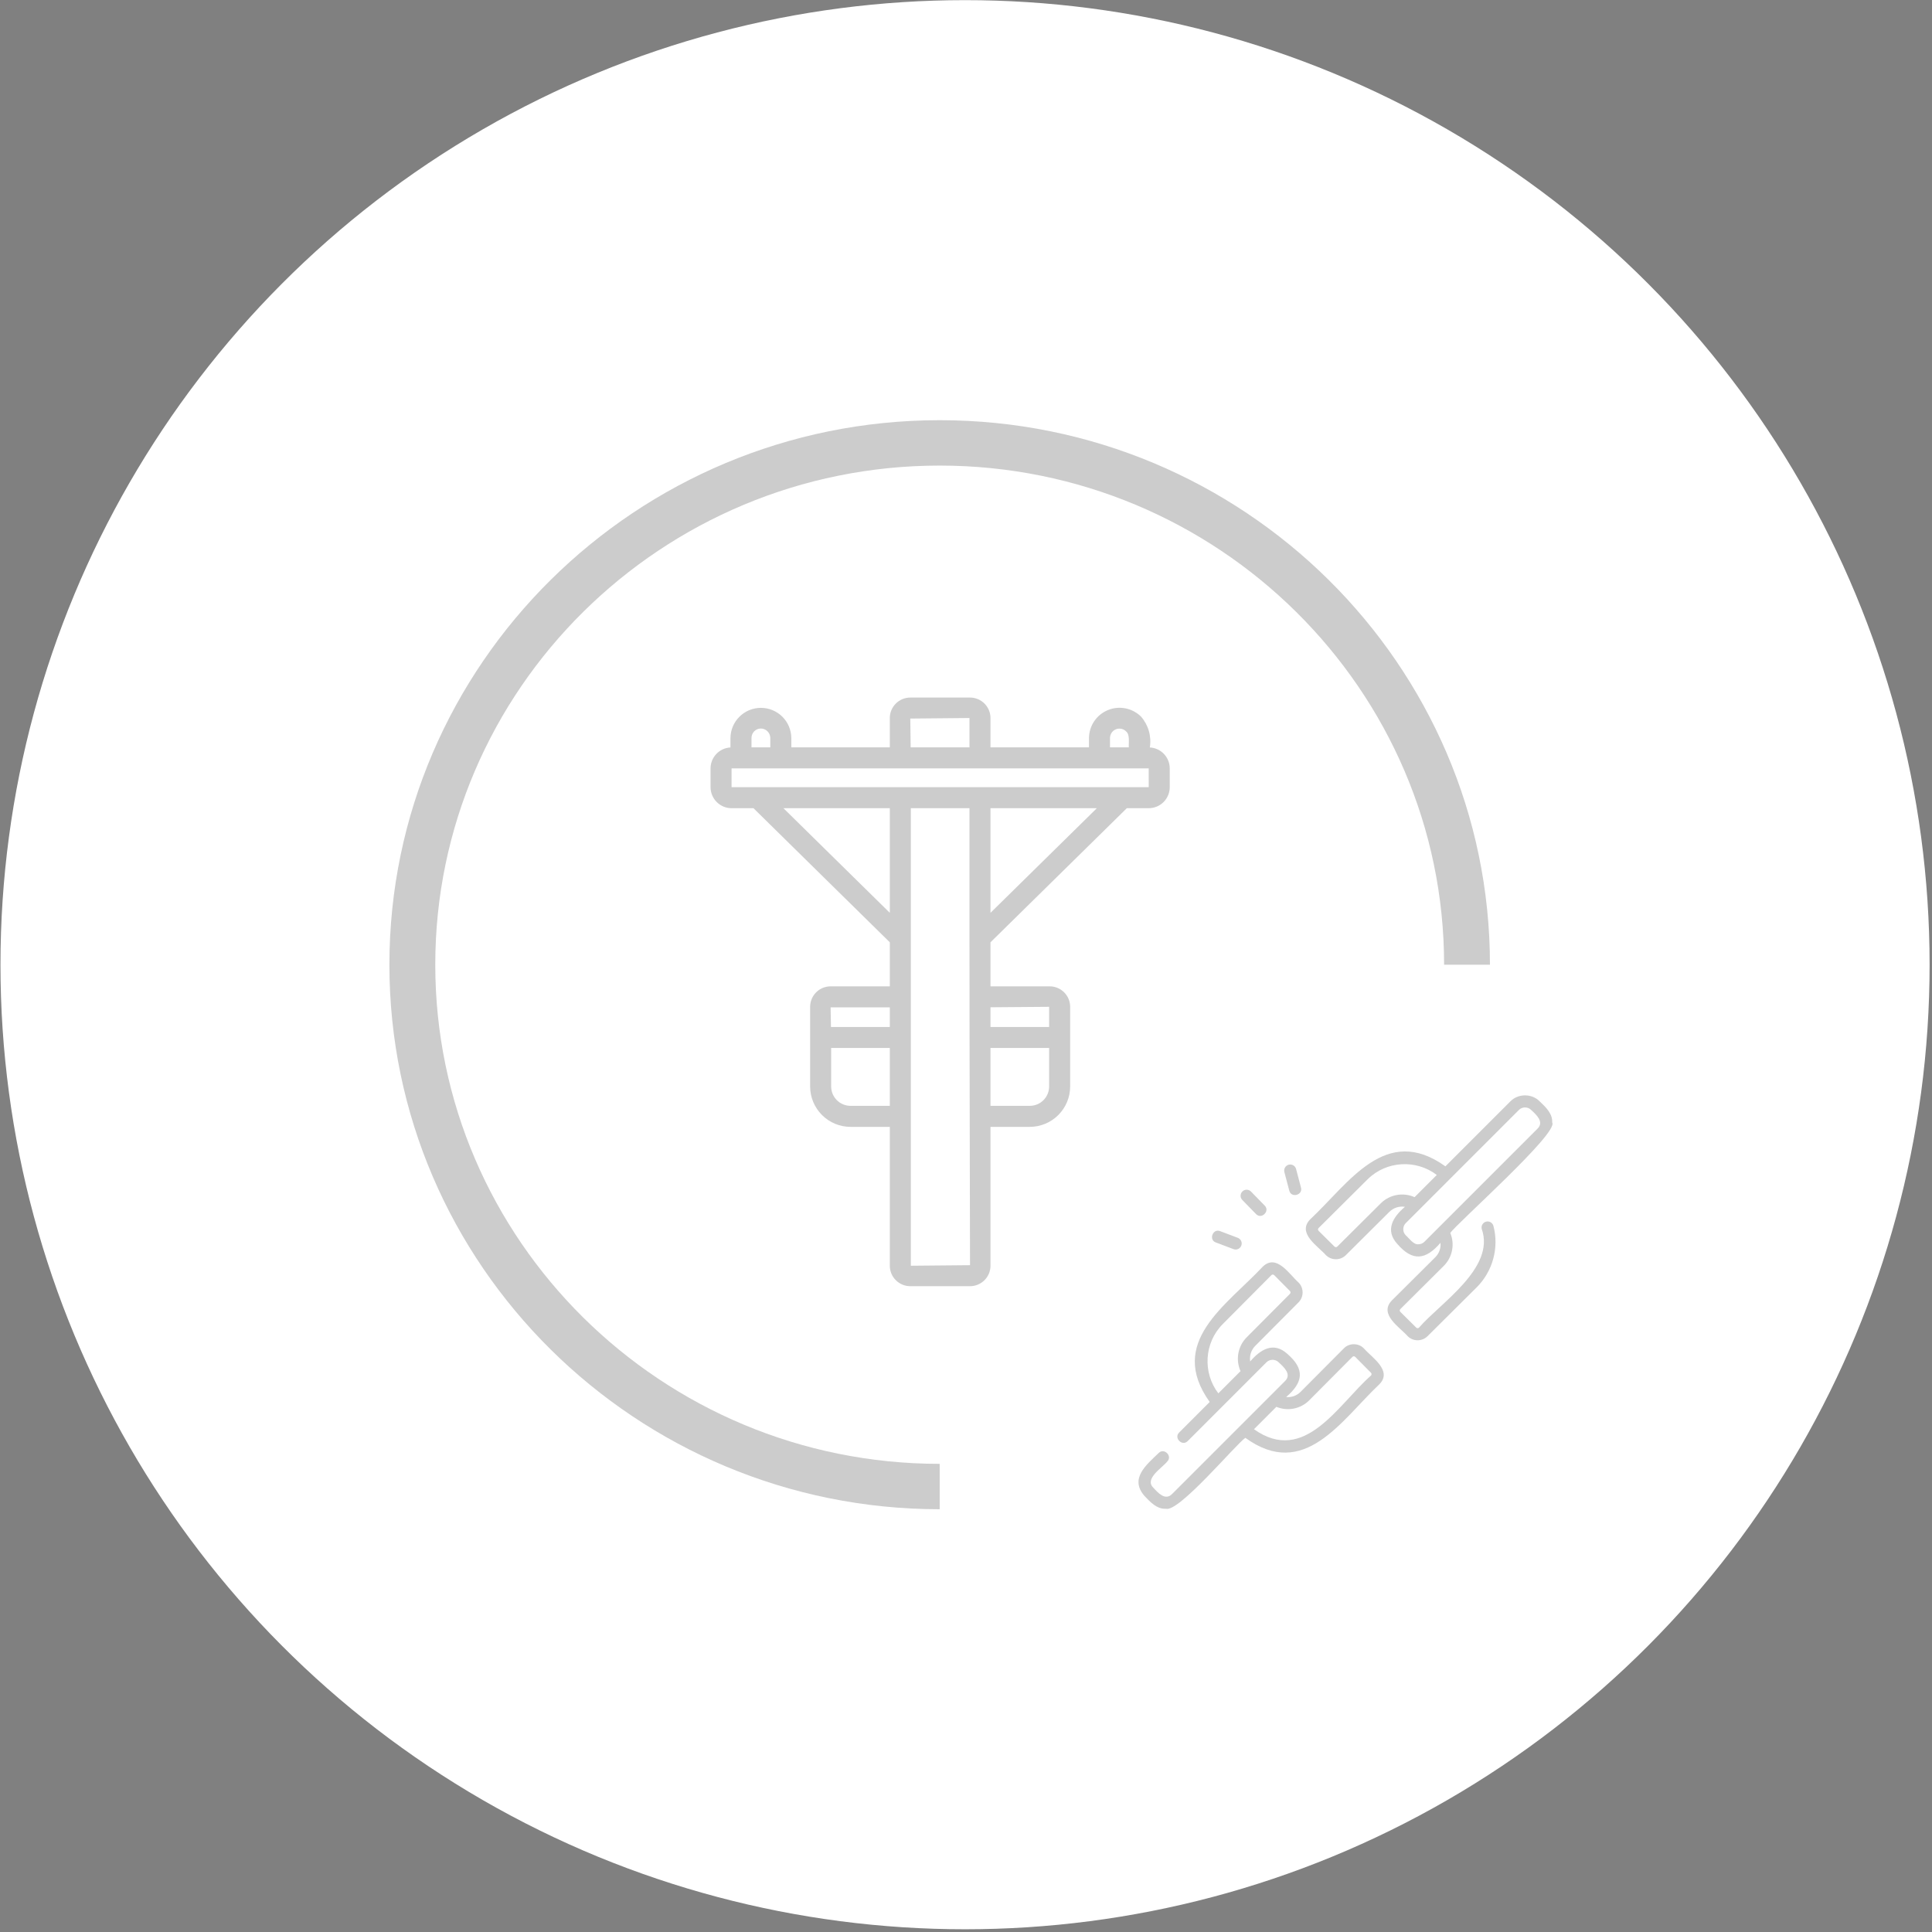
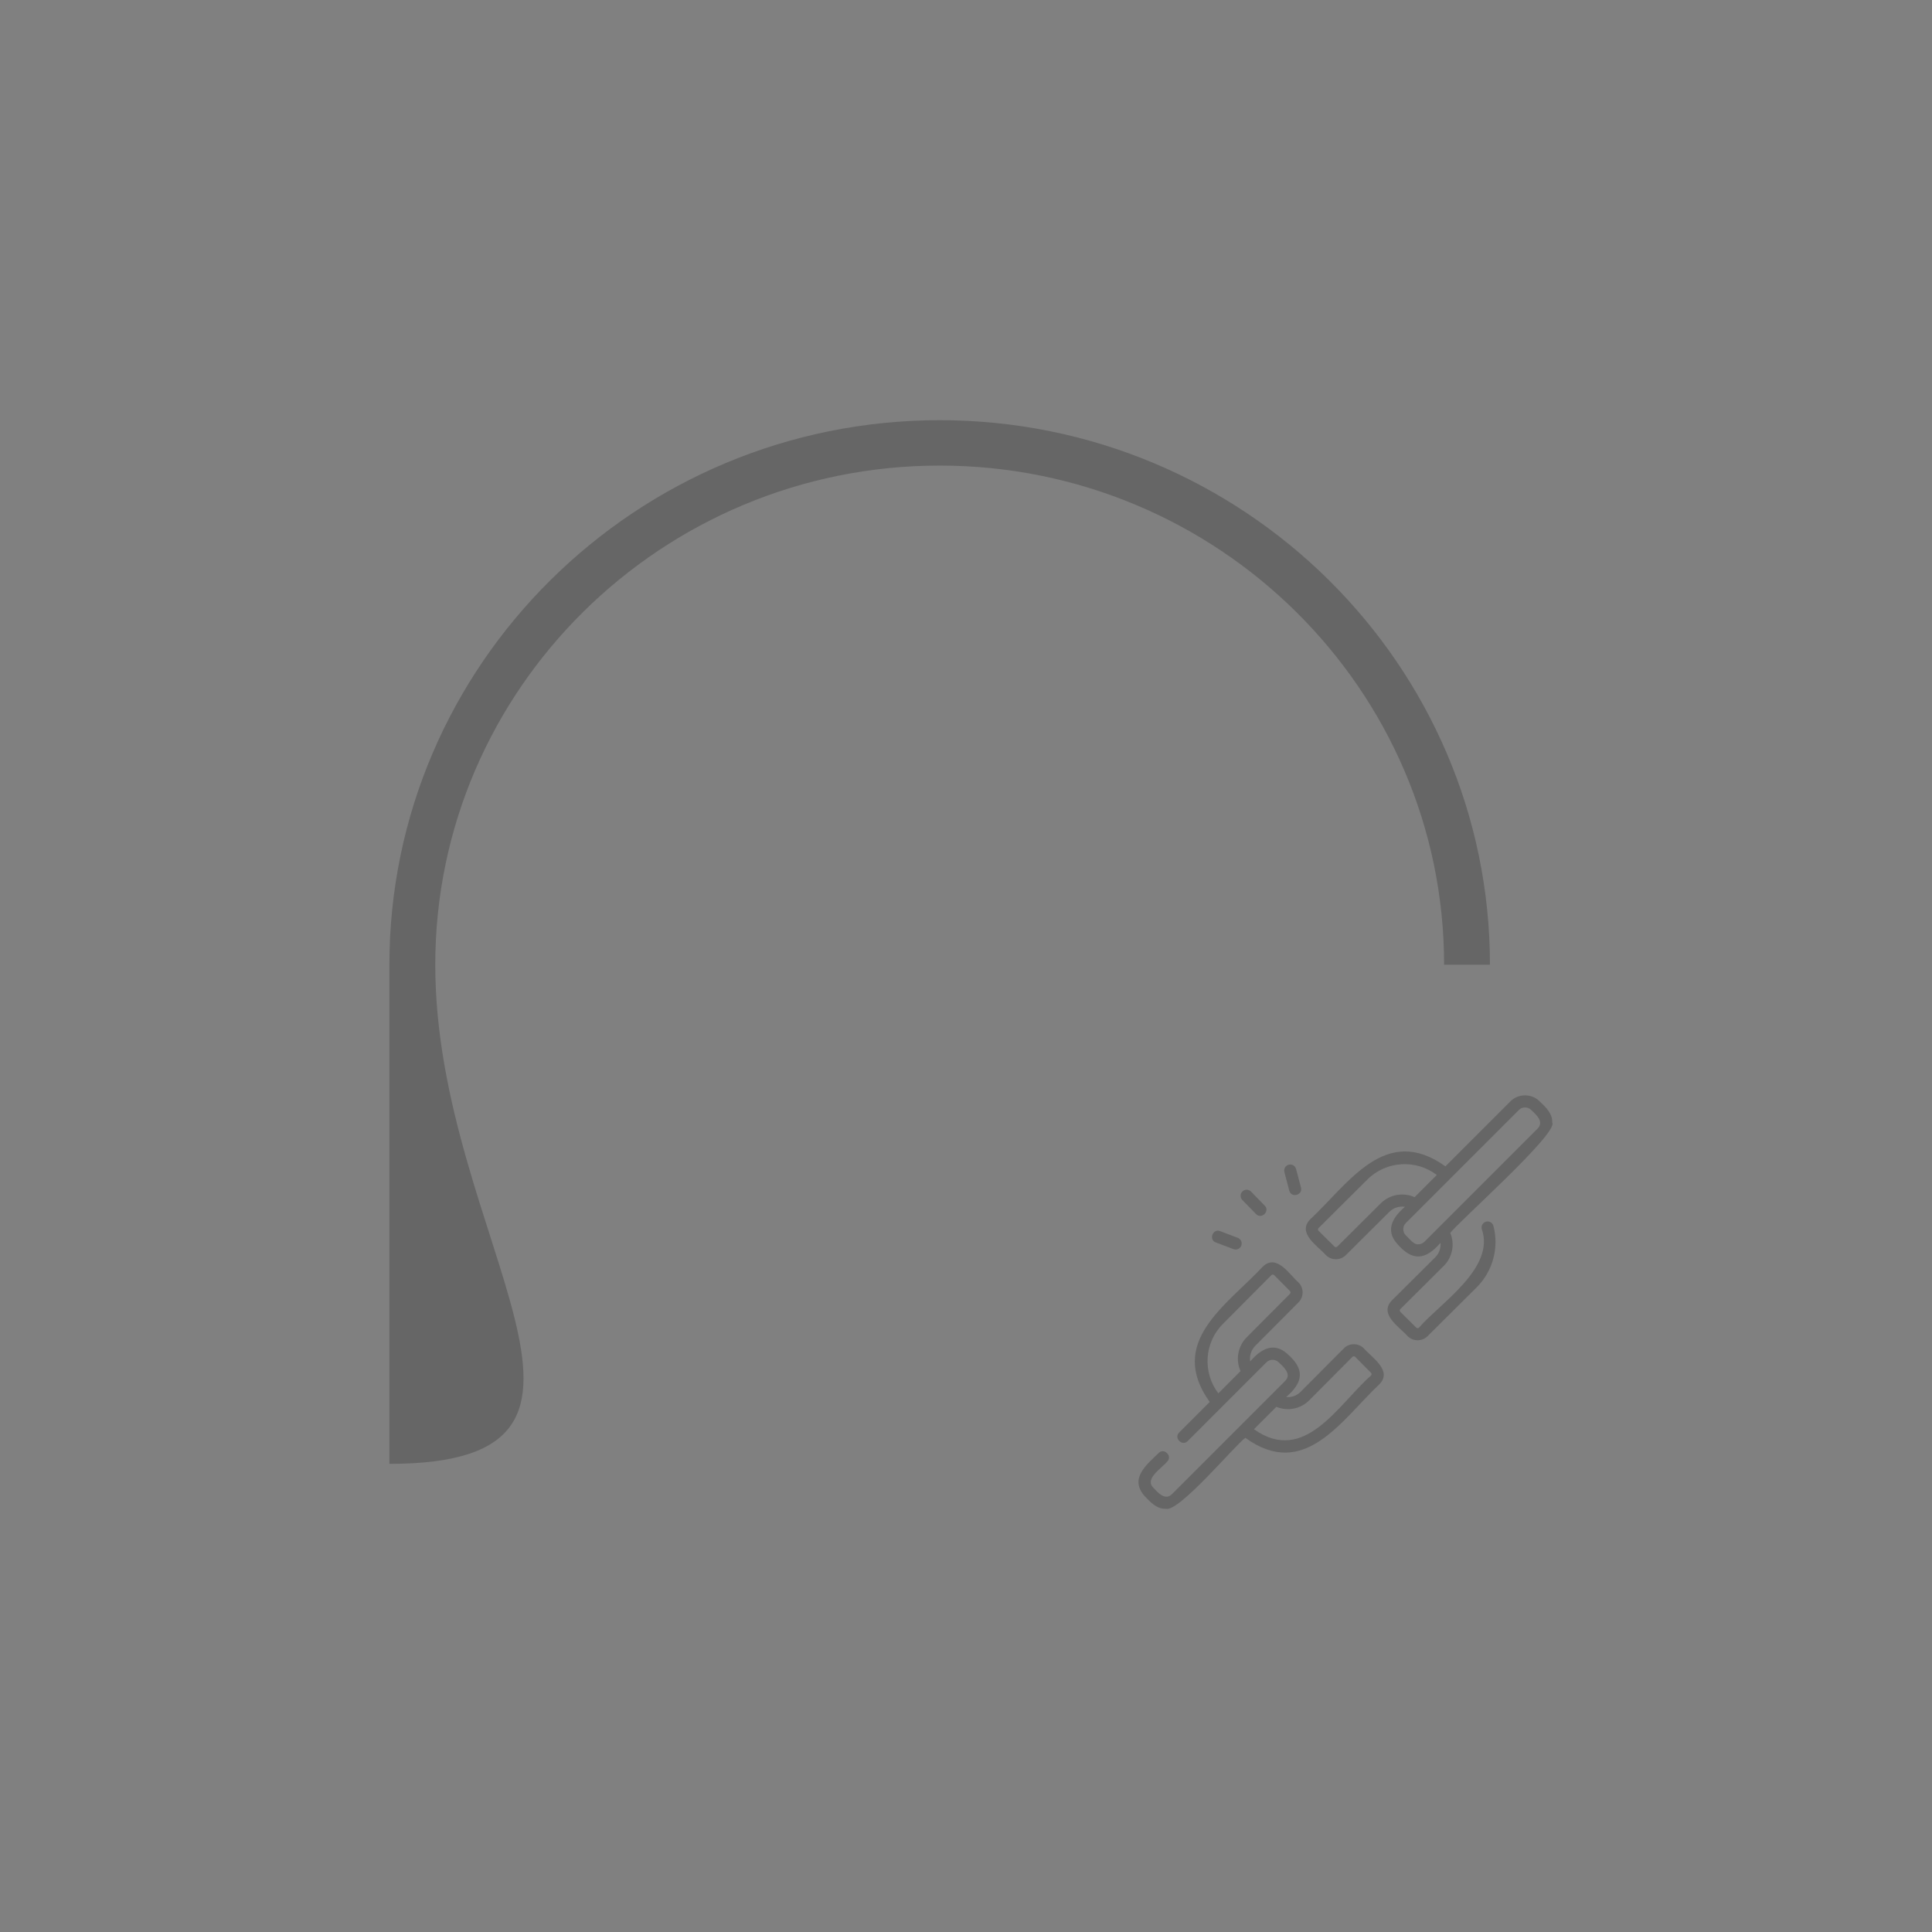
<svg xmlns="http://www.w3.org/2000/svg" width="112" height="112" viewBox="0 0 112 112" fill="none">
  <rect x="0" y="0" width="112" height="112" fill="#808080" stroke="none" />
-   <circle cx="55.944" cy="55.925" r="55.917" fill="white" />
  <g clip-path="url(#clip0_1334_2002)">
-     <path d="M22.574 55.925C22.574 73.332 36.884 87.492 54.474 87.492V84.861C38.351 84.861 25.233 71.879 25.233 55.925C25.233 39.971 38.351 26.99 54.474 26.99C70.597 26.99 83.716 39.971 83.716 55.925H86.374C86.374 38.519 72.064 24.359 54.474 24.359C36.884 24.359 22.574 38.519 22.574 55.925Z" fill="black" fill-opacity="0.2" />
-     <path d="M66.657 43.331C66.709 43.013 66.69 42.687 66.601 42.377C66.512 42.067 66.356 41.781 66.143 41.539C65.895 41.296 65.582 41.13 65.241 41.064C64.9 40.997 64.548 41.032 64.227 41.164C63.906 41.296 63.631 41.519 63.435 41.806C63.24 42.093 63.134 42.432 63.129 42.779L63.129 43.324H57.42V41.624C57.419 41.31 57.294 41.008 57.072 40.786C56.849 40.563 56.548 40.438 56.233 40.438H52.77C52.455 40.438 52.153 40.563 51.931 40.786C51.709 41.008 51.583 41.309 51.583 41.624V43.324H45.874V42.779C45.868 42.314 45.68 41.871 45.35 41.544C45.02 41.218 44.574 41.035 44.11 41.035C43.645 41.035 43.2 41.218 42.87 41.545C42.539 41.871 42.351 42.314 42.346 42.779V43.331C42.035 43.347 41.742 43.481 41.527 43.707C41.312 43.932 41.192 44.232 41.191 44.543V45.633C41.192 45.956 41.32 46.266 41.549 46.495C41.777 46.723 42.087 46.852 42.41 46.852H43.68C43.676 46.855 51.583 54.623 51.583 54.626V57.179H48.151C47.836 57.18 47.535 57.305 47.312 57.527C47.09 57.75 46.965 58.051 46.964 58.366V62.984C46.965 63.605 47.212 64.2 47.651 64.639C48.09 65.078 48.685 65.325 49.306 65.326H51.583V73.376C51.583 73.691 51.709 73.992 51.931 74.214C52.153 74.437 52.455 74.562 52.77 74.562H56.233C56.547 74.562 56.849 74.437 57.072 74.214C57.294 73.992 57.419 73.691 57.42 73.376V65.326H59.697C60.318 65.325 60.913 65.078 61.352 64.639C61.791 64.2 62.037 63.605 62.038 62.984V58.366C62.038 58.051 61.913 57.75 61.69 57.527C61.468 57.305 61.166 57.18 60.852 57.179H57.42V54.626C57.425 54.625 65.32 46.855 65.323 46.852H66.592C66.915 46.852 67.225 46.723 67.454 46.495C67.682 46.266 67.811 45.956 67.811 45.633V44.543C67.81 44.232 67.69 43.932 67.475 43.707C67.261 43.481 66.968 43.347 66.657 43.331ZM51.583 64.107H49.306C49.008 64.106 48.723 63.988 48.512 63.778C48.302 63.567 48.184 63.282 48.183 62.984V60.753H51.583V64.107ZM51.583 59.535H48.172L48.151 58.398H51.583V59.535ZM64.348 42.779C64.349 42.671 64.382 42.566 64.442 42.477C64.503 42.388 64.589 42.319 64.689 42.278C64.788 42.238 64.898 42.228 65.004 42.25C65.109 42.271 65.206 42.324 65.281 42.401C65.513 42.584 65.421 43.071 65.438 43.324H64.348V42.779ZM56.201 41.624V43.324H52.793L52.77 41.656L56.201 41.624ZM43.565 42.779C43.565 42.634 43.622 42.495 43.724 42.393C43.827 42.291 43.965 42.234 44.11 42.233C44.254 42.235 44.391 42.293 44.493 42.395C44.595 42.497 44.653 42.635 44.655 42.779V43.324H43.565V42.779ZM51.583 52.917L45.416 46.852H51.583V52.917ZM52.802 73.376V46.852H56.201C56.202 48.641 56.198 58.638 56.206 60.168C56.212 63.076 56.227 70.35 56.233 73.344L52.802 73.376ZM60.819 62.984C60.819 63.282 60.701 63.567 60.49 63.778C60.28 63.988 59.995 64.106 59.697 64.107H57.42V60.753H60.819V62.984ZM60.819 58.366V59.535H57.42V58.393L60.819 58.366ZM57.42 52.917V46.852H63.586L57.42 52.917ZM42.41 45.633V44.543H66.592L66.593 45.633H42.41Z" fill="black" fill-opacity="0.2" />
+     <path d="M22.574 55.925V84.861C38.351 84.861 25.233 71.879 25.233 55.925C25.233 39.971 38.351 26.99 54.474 26.99C70.597 26.99 83.716 39.971 83.716 55.925H86.374C86.374 38.519 72.064 24.359 54.474 24.359C36.884 24.359 22.574 38.519 22.574 55.925Z" fill="black" fill-opacity="0.2" />
    <g clip-path="url(#clip1_1334_2002)">
      <path d="M79.063 78.166C78.758 77.847 78.209 77.846 77.904 78.166L75.398 80.685C75.17 80.915 74.862 81.018 74.561 80.987C75.56 80.126 75.653 79.37 74.624 78.481C73.825 77.759 73.064 78.231 72.474 78.927C72.425 78.604 72.526 78.266 72.766 78.023L75.277 75.499C75.592 75.183 75.592 74.667 75.278 74.349C74.746 73.879 74.008 72.66 73.206 73.427C71.088 75.689 67.646 77.811 70.128 81.273L68.357 83.044C68.031 83.362 68.536 83.866 68.853 83.54L73.416 78.976C73.603 78.781 73.94 78.781 74.127 78.976C74.417 79.244 74.895 79.663 74.498 80.058L67.942 86.614C67.546 87.011 67.127 86.533 66.86 86.244C66.32 85.723 67.395 85.079 67.662 84.73C67.99 84.413 67.483 83.908 67.167 84.234C66.45 84.924 65.454 85.724 66.364 86.74C66.686 87.078 67.075 87.496 67.586 87.463C68.327 87.701 71.657 83.71 72.195 83.353C75.624 85.837 77.752 82.335 79.974 80.237C80.731 79.451 79.523 78.693 79.063 78.166ZM70.882 76.76L73.703 73.922C73.768 73.874 73.802 73.874 73.867 73.922L74.779 74.842C74.824 74.887 74.824 74.96 74.78 75.005L72.268 77.529C71.752 78.05 71.622 78.835 71.915 79.486L70.628 80.773C69.715 79.581 69.801 77.85 70.882 76.76ZM79.477 79.742C77.57 81.421 75.635 84.942 72.694 82.854L73.992 81.555C74.632 81.824 75.394 81.684 75.895 81.18L78.401 78.66C78.464 78.611 78.504 78.613 78.565 78.66L79.477 79.581C79.521 79.625 79.521 79.698 79.477 79.742Z" fill="black" fill-opacity="0.2" />
      <path d="M89.982 65.072C90.014 64.563 89.599 64.17 89.259 63.85C88.811 63.383 88.004 63.383 87.556 63.85L83.792 67.614C80.328 65.132 78.208 68.576 75.947 70.693C75.18 71.492 76.398 72.234 76.868 72.764C77.186 73.079 77.702 73.078 78.019 72.763L80.542 70.253C80.785 70.012 81.124 69.911 81.446 69.96C80.75 70.551 80.279 71.311 81 72.11C81.89 73.14 82.647 73.045 83.506 72.048C83.537 72.349 83.434 72.656 83.204 72.885L80.685 75.39C79.918 76.19 81.136 76.931 81.606 77.461C81.923 77.776 82.439 77.776 82.756 77.46L85.599 74.634C86.534 73.707 86.909 72.342 86.577 71.071C86.528 70.884 86.337 70.771 86.149 70.82C85.962 70.869 85.85 71.061 85.899 71.248C86.698 73.509 83.481 75.548 82.262 76.963C82.217 77.007 82.144 77.007 82.1 76.963L81.18 76.051C81.132 75.99 81.131 75.951 81.18 75.888L83.699 73.382C84.204 72.88 84.344 72.118 84.075 71.479C84.361 70.999 90.388 65.669 89.982 65.072ZM80.048 69.755L77.524 72.266C77.48 72.31 77.407 72.31 77.362 72.266L76.441 71.353C76.393 71.289 76.393 71.254 76.441 71.19L79.279 68.368C80.369 67.287 82.1 67.201 83.292 68.114L82.005 69.401C81.354 69.108 80.57 69.238 80.048 69.755ZM89.134 65.428L82.577 71.984C82.483 72.079 82.356 72.132 82.222 72.132C81.939 72.163 81.68 71.771 81.496 71.614C81.301 71.427 81.3 71.09 81.496 70.903L88.052 64.346C88.239 64.151 88.576 64.151 88.763 64.346C89.053 64.614 89.531 65.033 89.134 65.428Z" fill="black" fill-opacity="0.2" />
      <path d="M70.483 72.026L71.508 72.414C71.684 72.482 71.891 72.393 71.96 72.21C72.028 72.029 71.937 71.826 71.756 71.758L70.731 71.37C70.308 71.203 70.055 71.872 70.483 72.026Z" fill="black" fill-opacity="0.2" />
      <path d="M72.814 70.38C73.128 70.71 73.639 70.211 73.316 69.89L72.52 69.074C72.384 68.936 72.162 68.933 72.024 69.069C71.885 69.204 71.882 69.426 72.018 69.564L72.814 70.38Z" fill="black" fill-opacity="0.2" />
      <path d="M74.741 69.024C74.853 69.468 75.541 69.282 75.419 68.845L75.135 67.769C75.086 67.582 74.894 67.47 74.707 67.519C74.519 67.569 74.408 67.761 74.457 67.948L74.741 69.024Z" fill="black" fill-opacity="0.2" />
    </g>
  </g>
  <defs>
    <clipPath id="clip0_1334_2002">
      <rect width="88.223" height="63.132" fill="white" transform="translate(22.574 24.359)" />
    </clipPath>
    <clipPath id="clip1_1334_2002">
      <rect width="24" height="24" fill="white" transform="translate(66 63.492)" />
    </clipPath>
  </defs>
</svg>